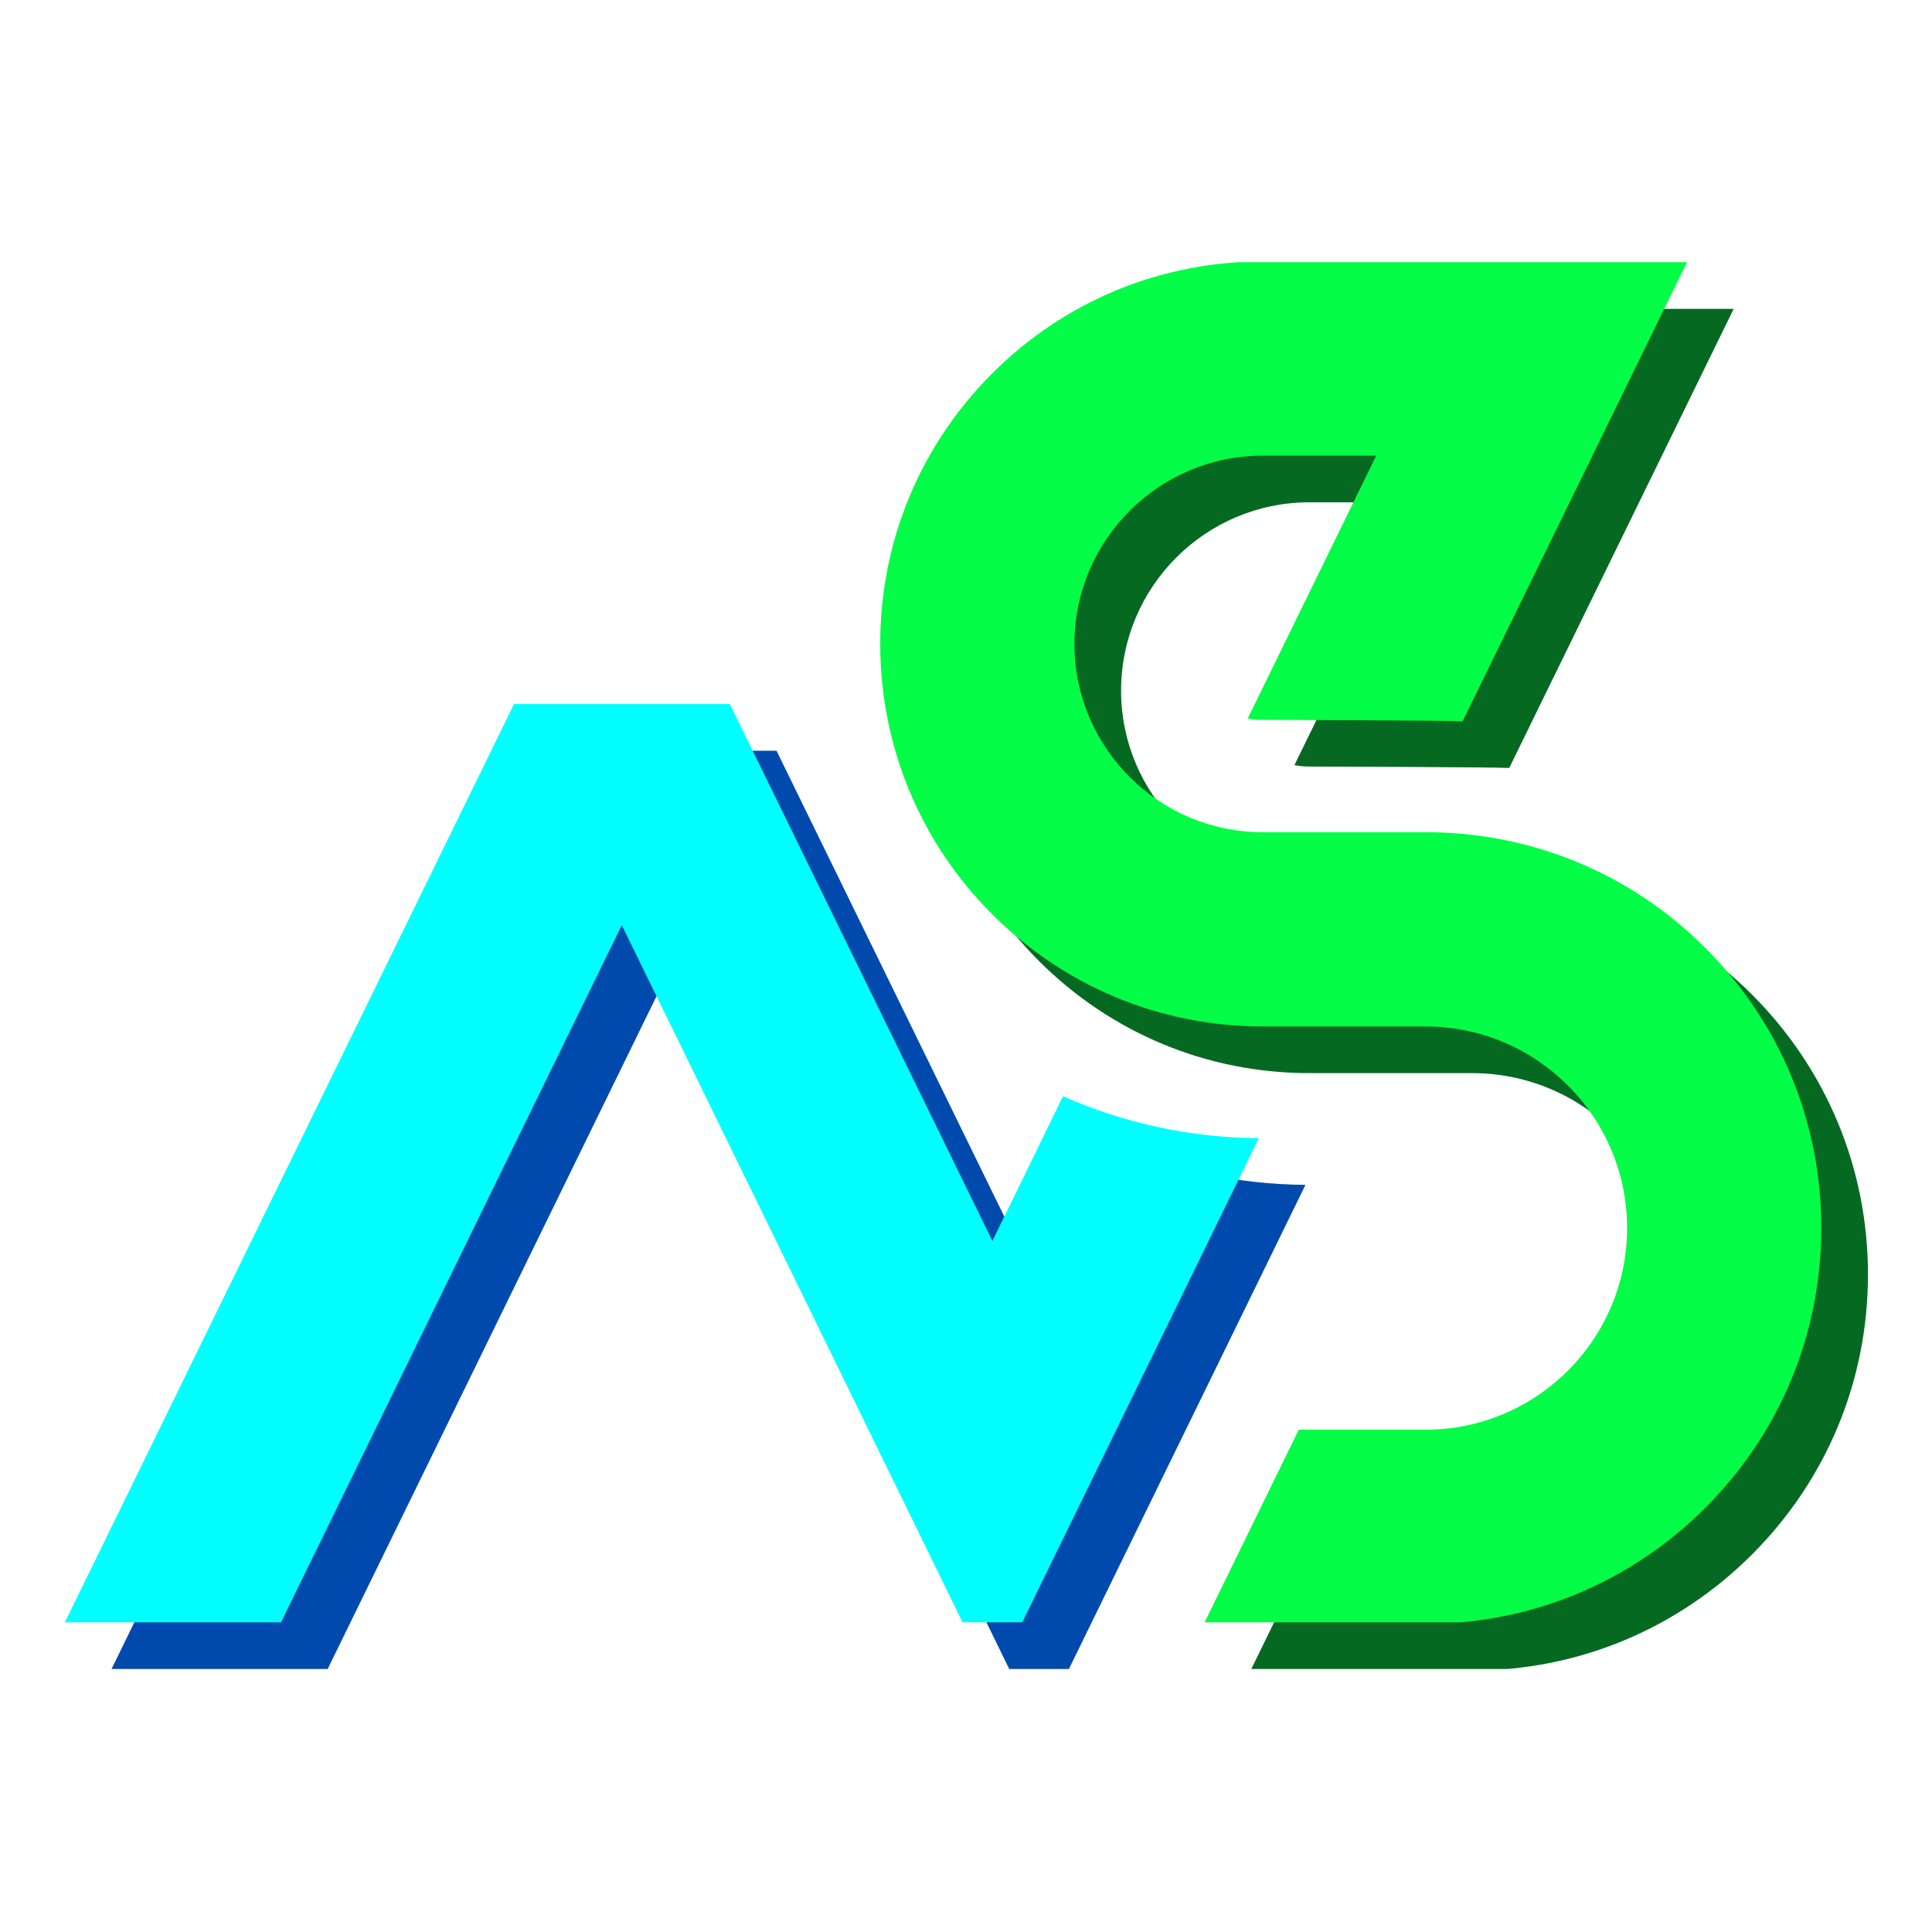
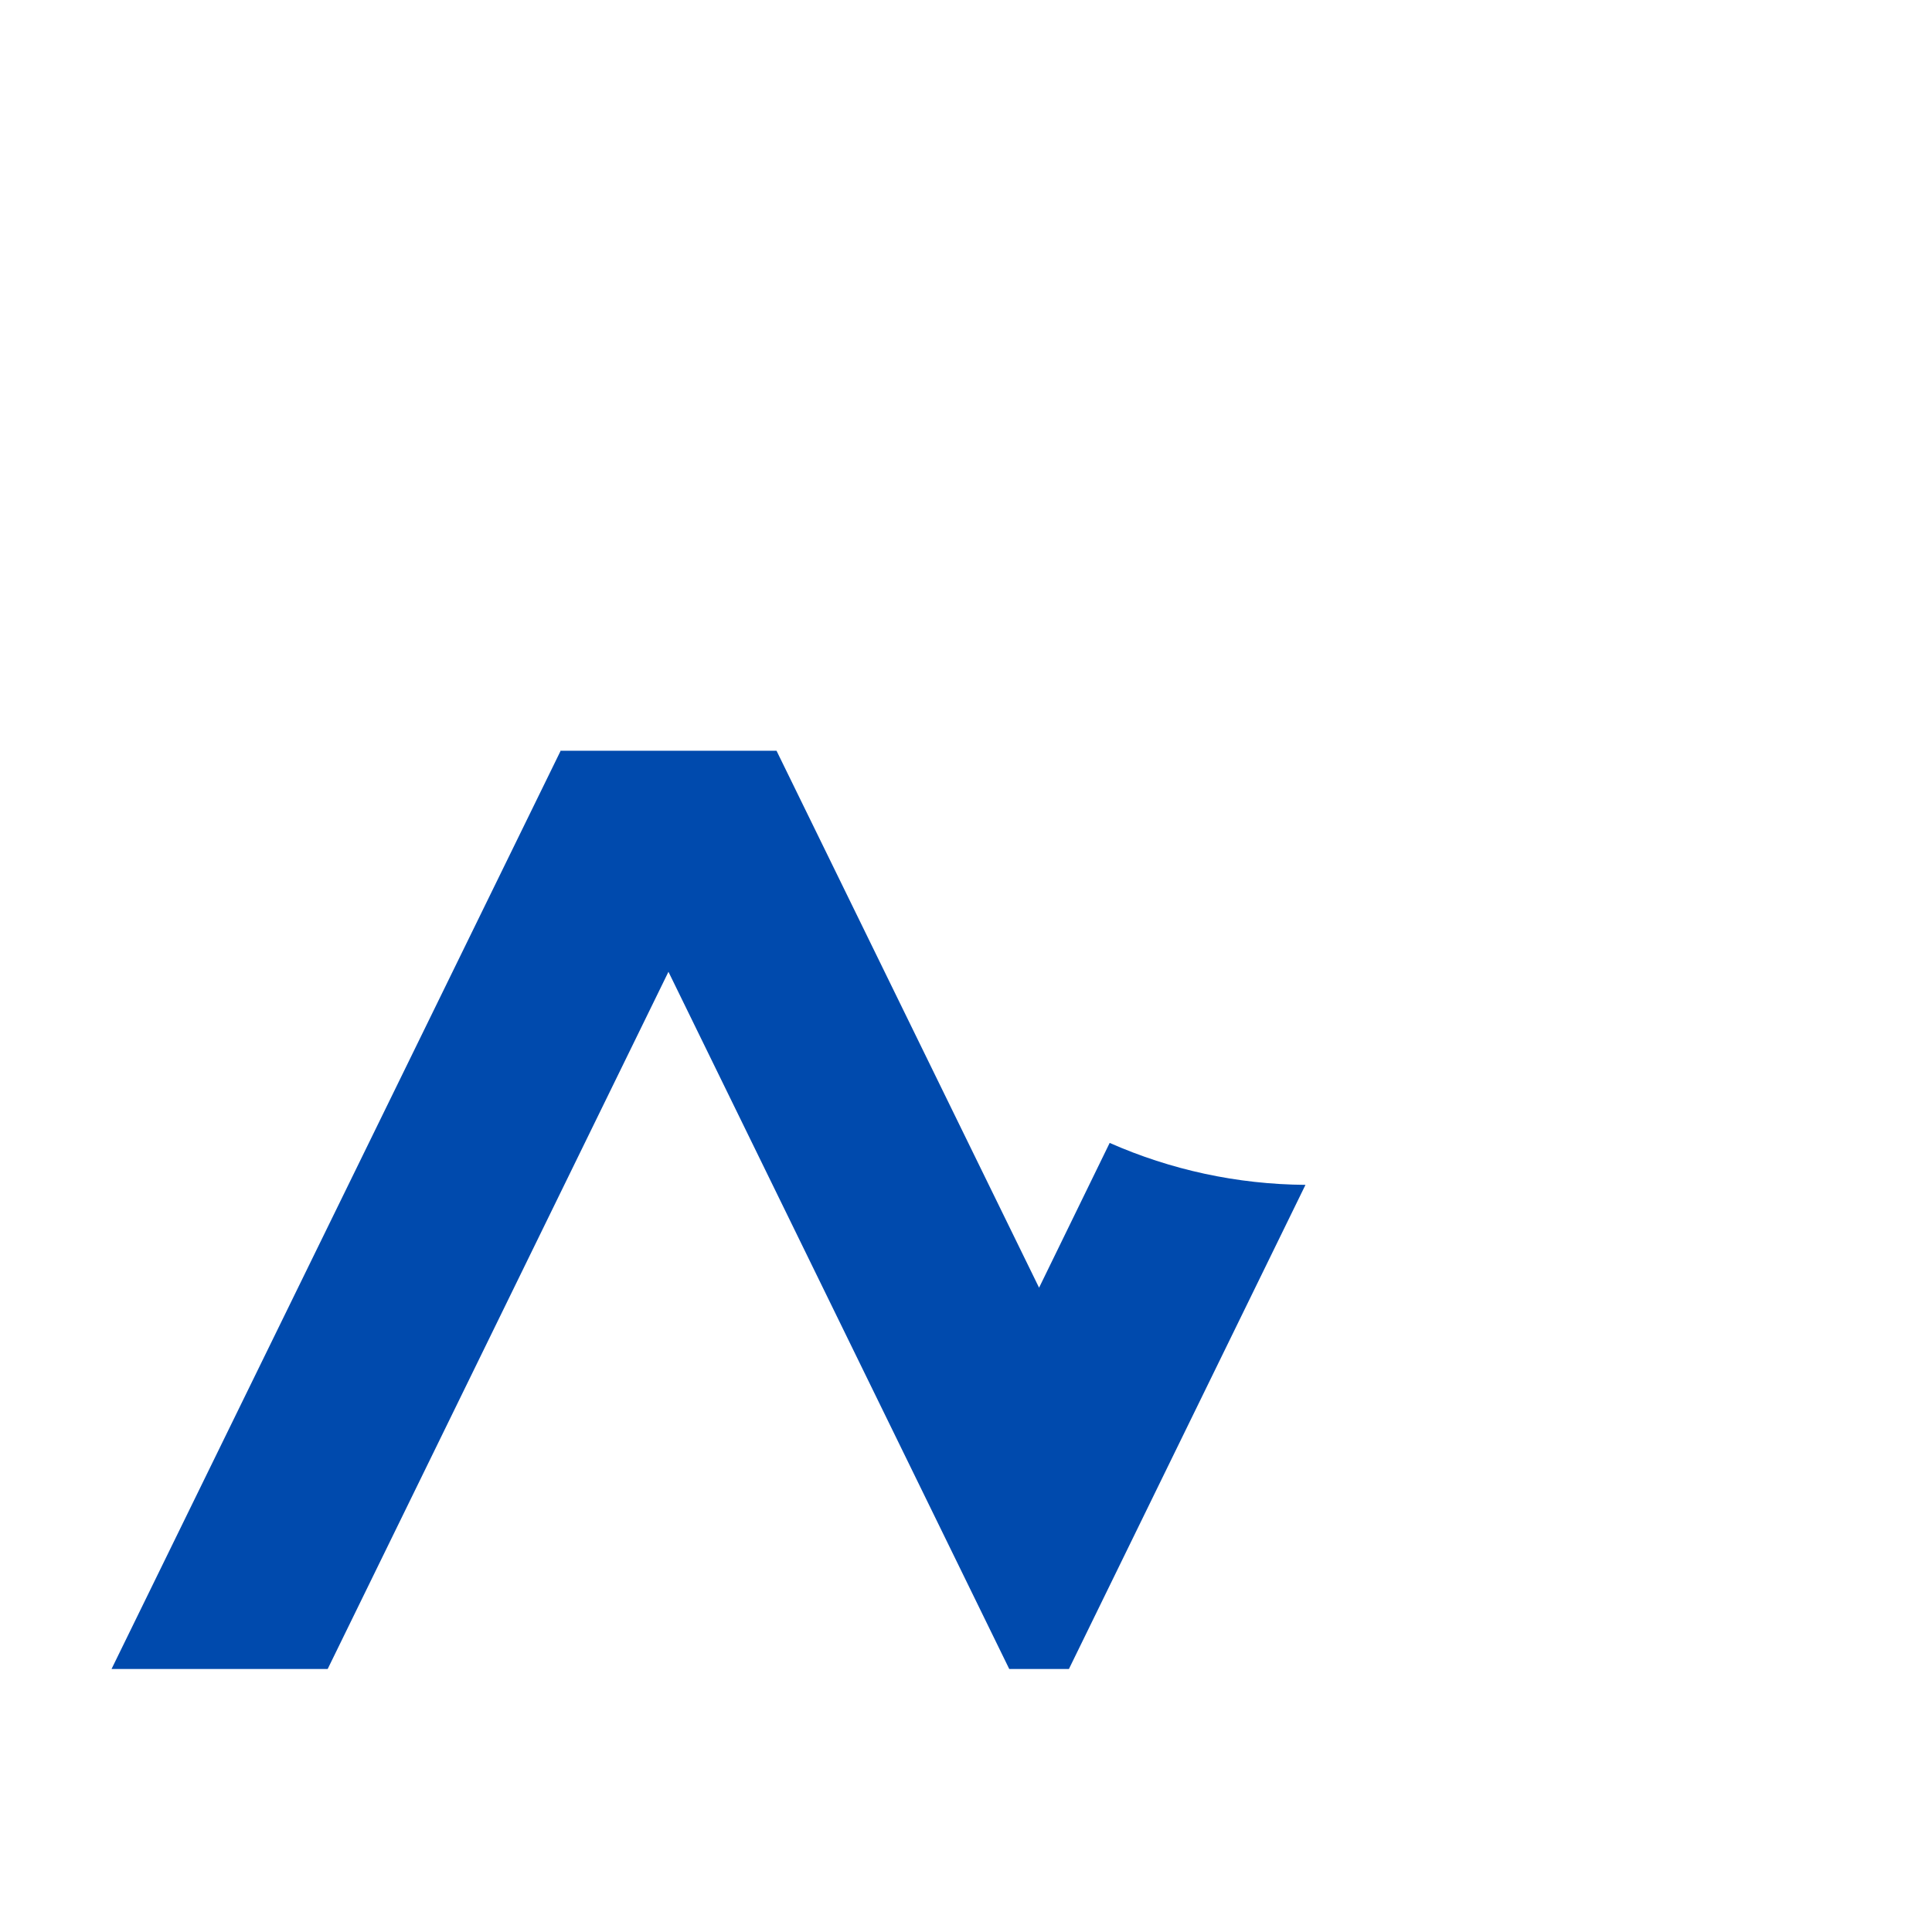
<svg xmlns="http://www.w3.org/2000/svg" width="500" zoomAndPan="magnify" viewBox="0 0 375 375" height="500" preserveAspectRatio="xMidYMid meet" version="1.0">
  <defs>
    <clipPath id="b450fce9df">
-       <path d="M 179 59.949 L 362.754 59.949 L 362.754 323.949 L 179 323.949 Z M 179 59.949 " clip-rule="nonzero" />
-     </clipPath>
+       </clipPath>
    <clipPath id="01df6b964e">
      <path d="M 21.504 145 L 254 145 L 254 323.949 L 21.504 323.949 Z M 21.504 145 " clip-rule="nonzero" />
    </clipPath>
    <clipPath id="a8a3d6beeb">
-       <path d="M 170 50.887 L 353.691 50.887 L 353.691 314.887 L 170 314.887 Z M 170 50.887 " clip-rule="nonzero" />
-     </clipPath>
+       </clipPath>
    <clipPath id="192f84b9e8">
-       <path d="M 12.441 136 L 245 136 L 245 314.887 L 12.441 314.887 Z M 12.441 136 " clip-rule="nonzero" />
-     </clipPath>
+       </clipPath>
  </defs>
  <g clip-path="url(#b450fce9df)">
-     <path fill="#066922" d="M 362.574 247.387 C 362.574 267.906 354.582 287.199 340.074 301.715 C 325.562 316.227 306.266 324.254 285.742 324.254 L 242.727 324.254 L 261.148 286.566 L 285.738 286.566 C 307.32 286.566 324.879 269.004 324.879 247.43 C 324.879 225.852 307.32 208.293 285.738 208.293 L 254.137 208.293 C 234.312 208.293 215.668 200.539 201.652 186.52 C 187.633 172.504 179.906 153.84 179.906 134.008 C 179.906 114.176 187.633 95.555 201.652 81.535 C 215.668 67.508 234.312 59.812 254.137 59.812 L 336.574 59.812 L 292.941 149.062 C 290.562 148.891 254.137 148.785 254.137 148.785 C 253.148 148.785 252.184 148.695 251.246 148.508 L 276.191 97.5 L 254.137 97.5 C 233.996 97.5 217.602 113.898 217.602 134.043 C 217.602 154.184 233.988 170.582 254.137 170.582 L 285.738 170.582 C 306.258 170.582 325.559 178.543 340.066 193.051 C 354.582 207.574 362.574 226.867 362.574 247.387 Z M 362.574 247.387 " fill-opacity="1" fill-rule="nonzero" />
+     <path fill="#066922" d="M 362.574 247.387 C 362.574 267.906 354.582 287.199 340.074 301.715 C 325.562 316.227 306.266 324.254 285.742 324.254 L 242.727 324.254 L 261.148 286.566 L 285.738 286.566 C 307.32 286.566 324.879 269.004 324.879 247.43 C 324.879 225.852 307.32 208.293 285.738 208.293 L 254.137 208.293 C 234.312 208.293 215.668 200.539 201.652 186.52 C 187.633 172.504 179.906 153.84 179.906 134.008 C 179.906 114.176 187.633 95.555 201.652 81.535 C 215.668 67.508 234.312 59.812 254.137 59.812 L 336.574 59.812 L 292.941 149.062 C 290.562 148.891 254.137 148.785 254.137 148.785 C 253.148 148.785 252.184 148.695 251.246 148.508 L 276.191 97.5 L 254.137 97.5 C 233.996 97.5 217.602 113.898 217.602 134.043 C 217.602 154.184 233.988 170.582 254.137 170.582 L 285.738 170.582 C 306.258 170.582 325.559 178.543 340.066 193.051 C 354.582 207.574 362.574 226.867 362.574 247.387 M 362.574 247.387 " fill-opacity="1" fill-rule="nonzero" />
  </g>
  <g clip-path="url(#01df6b964e)">
    <path fill="#004aad" d="M 253.391 229.98 L 207.332 324.246 L 196.039 324.246 L 129.746 188.625 L 63.457 324.246 L 21.504 324.246 L 108.875 145.617 L 108.875 145.719 L 150.723 145.719 L 201.684 249.941 L 215.387 221.84 C 227.219 227.059 240.09 229.883 253.391 229.98 Z M 253.391 229.98 " fill-opacity="1" fill-rule="nonzero" />
  </g>
  <g clip-path="url(#a8a3d6beeb)">
    <path fill="#04fd47" d="M 353.512 238.324 C 353.512 258.848 345.52 278.141 331.012 292.656 C 316.504 307.164 297.203 315.191 276.684 315.191 L 233.668 315.191 L 252.09 277.504 L 276.676 277.504 C 298.258 277.504 315.82 259.945 315.82 238.367 C 315.82 216.789 298.258 199.23 276.676 199.23 L 245.074 199.23 C 225.254 199.23 206.609 191.48 192.59 177.461 C 178.57 163.441 170.848 144.777 170.848 124.945 C 170.848 105.117 178.57 86.492 192.59 72.473 C 206.609 58.449 225.254 50.75 245.074 50.75 L 327.512 50.75 L 283.883 140 C 281.5 139.828 245.074 139.723 245.074 139.723 C 244.09 139.723 243.121 139.633 242.184 139.449 L 267.129 88.438 L 245.074 88.438 C 224.934 88.438 208.543 104.84 208.543 124.98 C 208.543 145.121 224.926 161.523 245.074 161.523 L 276.676 161.523 C 297.195 161.523 316.496 169.48 331.004 183.988 C 345.52 198.512 353.512 217.805 353.512 238.324 Z M 353.512 238.324 " fill-opacity="1" fill-rule="nonzero" />
  </g>
  <g clip-path="url(#192f84b9e8)">
-     <path fill="#00ffff" d="M 244.332 220.918 L 198.27 315.184 L 186.977 315.184 L 120.688 179.566 L 54.395 315.184 L 12.441 315.184 L 99.812 136.555 L 99.812 136.66 L 141.664 136.66 L 192.625 240.879 L 206.324 212.781 C 218.156 218 231.031 220.82 244.332 220.918 Z M 244.332 220.918 " fill-opacity="1" fill-rule="nonzero" />
-   </g>
+     </g>
</svg>